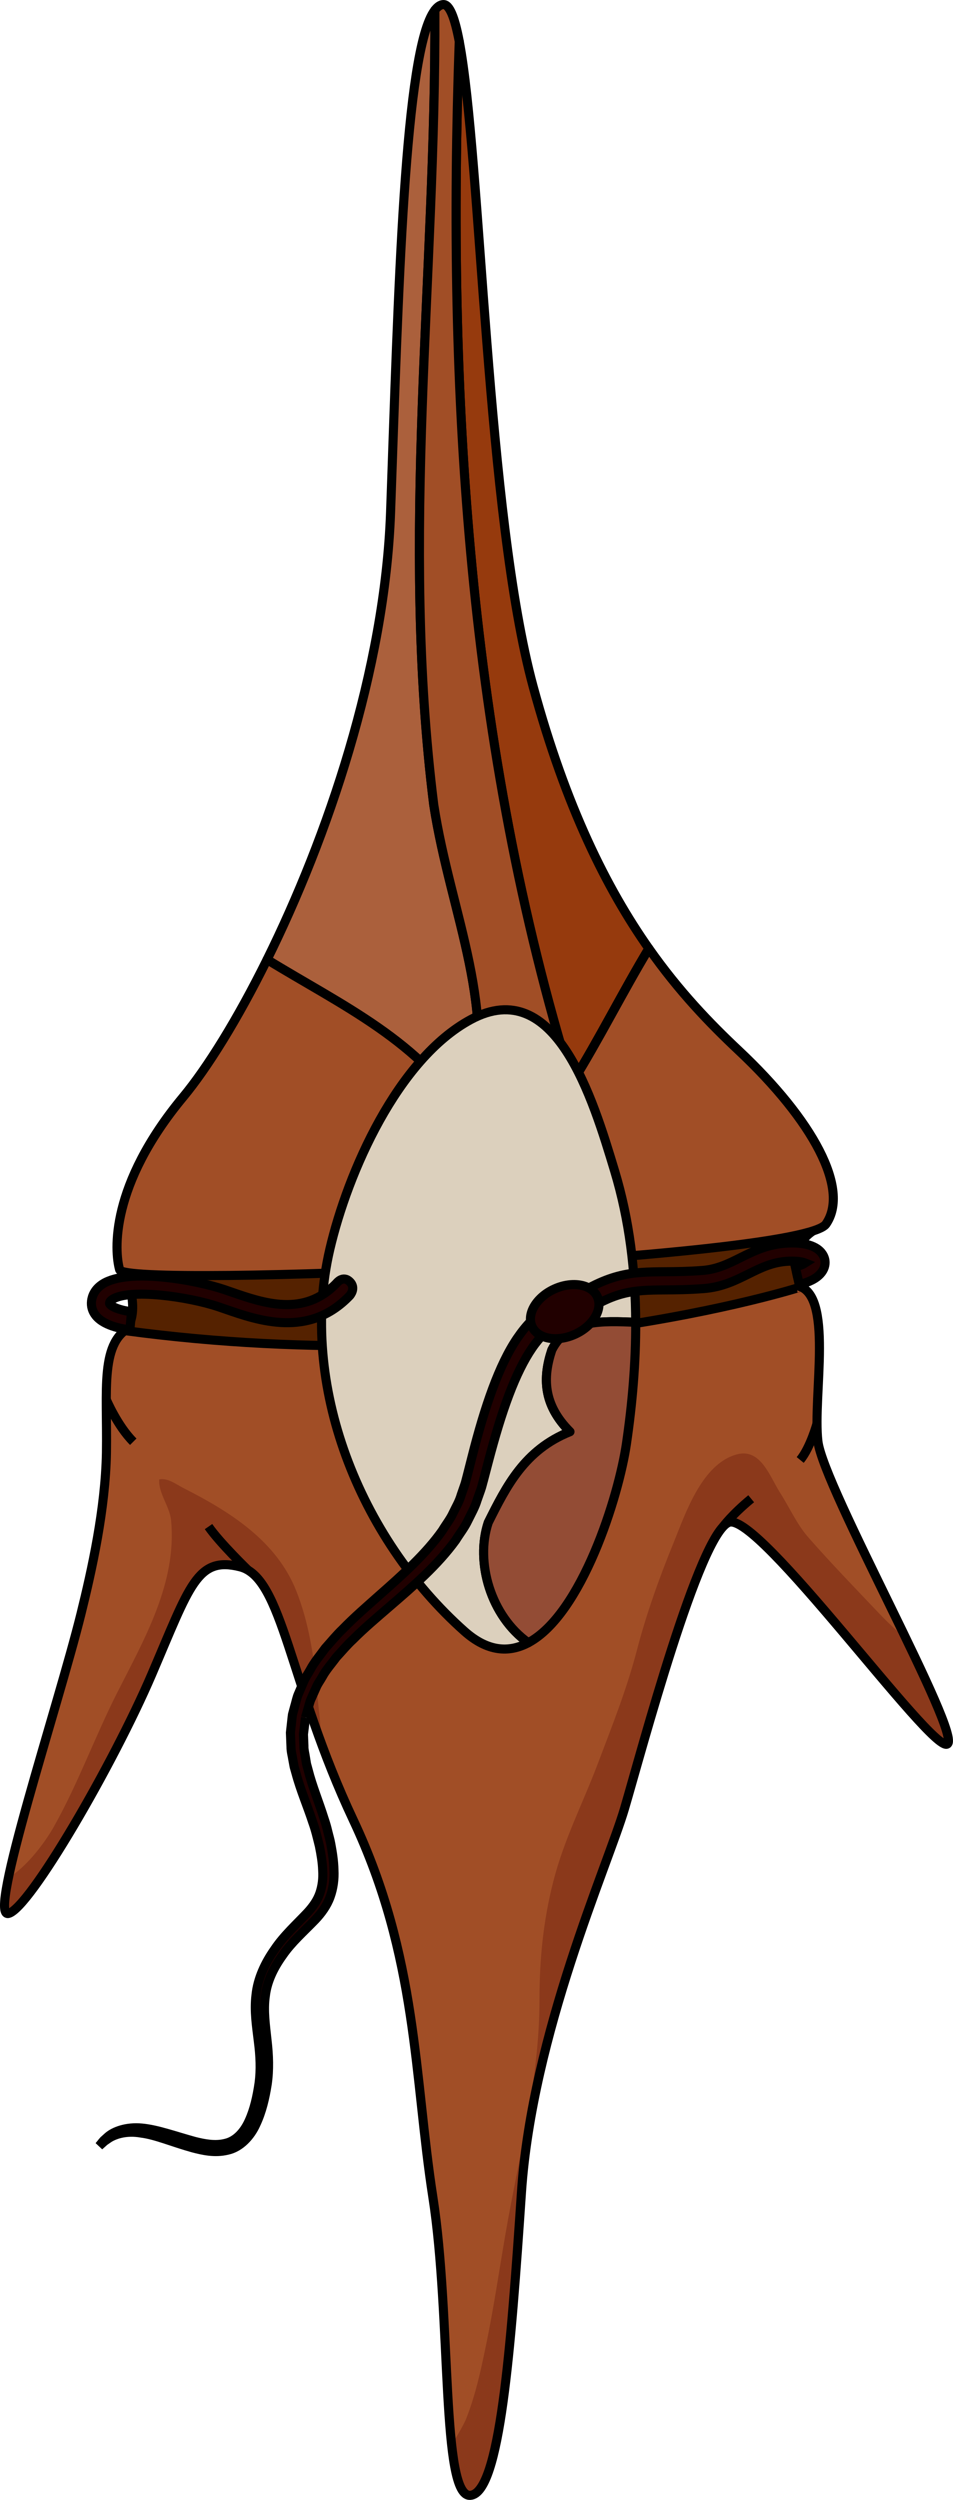
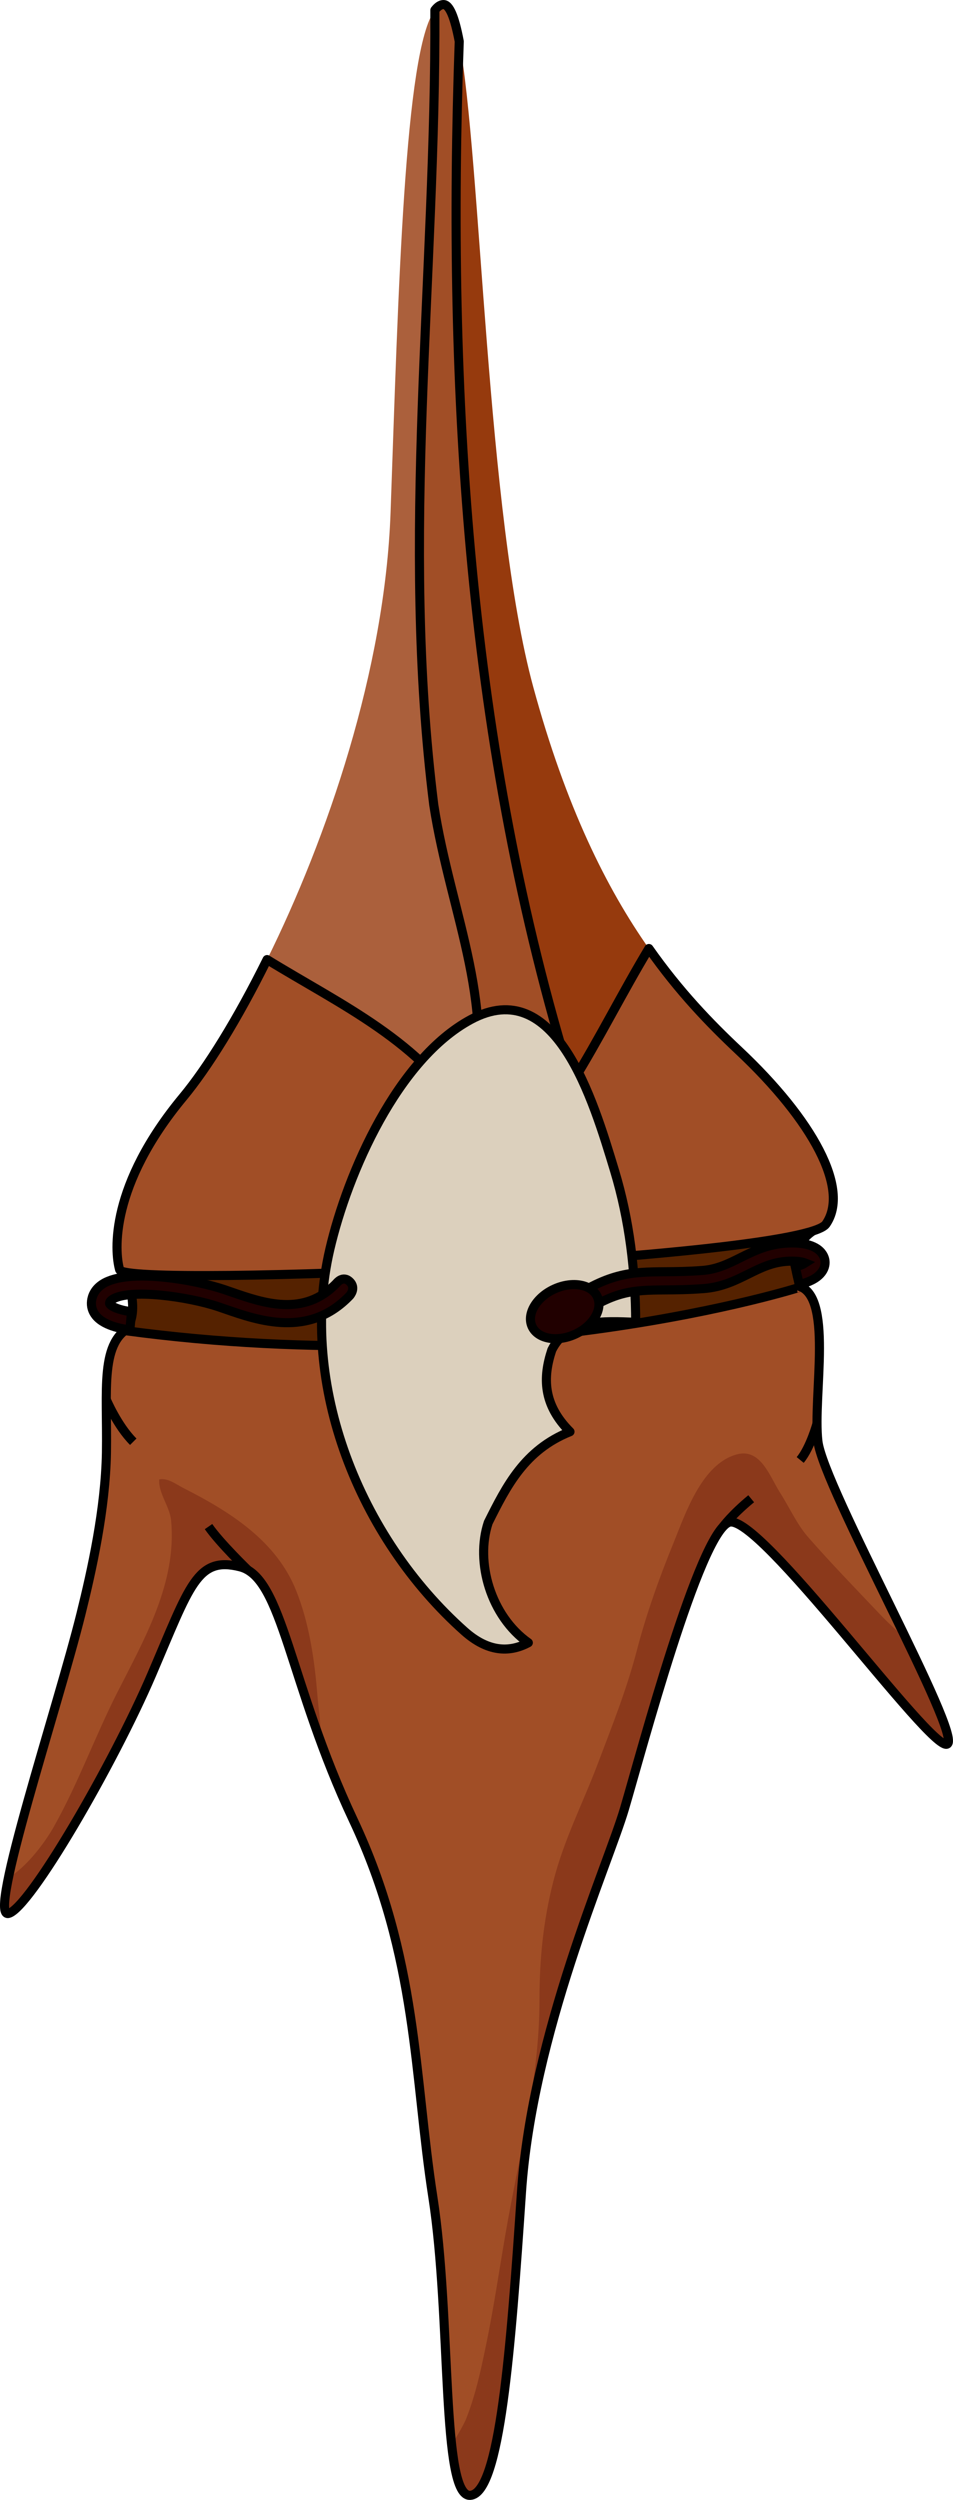
<svg xmlns="http://www.w3.org/2000/svg" version="1.1" id="Layer_1" x="0px" y="0px" width="104.925px" height="275.188px" viewBox="0 0 104.925 275.188" enable-background="new 0 0 104.925 275.188" xml:space="preserve">
  <g>
    <path fill="#A14E26" d="M87.686,141.509c4.198,0.706,1.775,12.123,2.366,17.15c0.591,5.025,16.006,32.445,14.23,33.333   c-1.773,0.888-20.777-25.598-24.027-24.416c-3.252,1.182-9.65,25.257-11.498,31.521c-1.848,6.266-10.157,24.729-11.34,42.176   c-1.183,17.445-2.365,33.117-5.618,33.412c-3.253,0.297-2.069-19.516-4.14-32.821s-1.664-26.433-8.761-41.513   s-7.743-26.695-12.474-27.878c-4.732-1.183-5.506,2.028-9.729,11.876c-4.223,9.846-13.457,25.771-15.77,26.286   c-2.314,0.515,5.426-22.669,7.984-32.956c1.207-4.861,2.703-11.582,2.809-17.781c0.117-6.92-0.799-12.383,2.932-13.955   C20.88,143.319,83.487,140.802,87.686,141.509z" />
    <path fill="#8B391B" d="M32.858,175.747c-0.072-0.194-0.146-0.39-0.222-0.583c-2.184-5.561-7.36-8.781-12.448-11.365   c-0.789-0.4-1.706-1.137-2.656-0.949c-0.12,1.485,1.166,3.015,1.307,4.508c0.648,6.857-2.935,13.057-5.922,18.944   c-2.473,4.877-4.325,10.058-7.014,14.827c-0.835,1.482-2.83,4.293-4.975,5.578c-0.248,1.211-0.398,2.192-0.42,2.872l0.894,0.808   c2.9-2.111,11.317-16.767,15.294-26.037c4.223-9.848,4.996-13.059,9.729-11.876c3.771,0.942,4.949,8.517,8.865,19.187   c0.09-1.66-0.205-3.341-0.338-4.984C34.659,183.032,34.136,179.244,32.858,175.747z" />
    <path fill="#8B391B" d="M104.282,191.993c0.749-0.374-1.563-5.474-4.529-11.616c-1.023-0.85-1.998-1.76-2.926-2.736   c-2.662-2.802-5.338-5.568-7.833-8.41c-1.263-1.439-2.088-3.324-3.126-4.943c-1.09-1.699-2.096-4.869-4.689-4.203   c-3.901,1-5.711,6.531-7.03,9.768c-1.571,3.852-2.987,7.808-4.033,11.822c-1.124,4.314-2.716,8.283-4.288,12.444   c-1.672,4.421-3.746,8.396-4.916,13.015c-1.098,4.328-1.514,8.502-1.514,12.957c0,8.889-2.29,17.313-3.78,26.02   c-0.69,4.033-1.282,8.059-2.112,12.068c-0.572,2.771-1.172,5.574-2.237,8.208c-0.102,0.251-0.911,1.802-1.549,2.678   c0.382,3.499,0.975,5.724,2.08,5.622c3.253-0.295,4.436-15.967,5.618-33.412c1.183-17.446,9.492-35.91,11.34-42.176   c1.848-6.264,8.246-30.339,11.498-31.521C83.505,166.395,102.509,192.88,104.282,191.993z" />
    <path fill="none" stroke="#000000" stroke-linecap="round" stroke-linejoin="round" stroke-miterlimit="10" d="M87.686,141.509   c4.198,0.706,1.775,12.123,2.366,17.15c0.591,5.025,16.006,32.445,14.23,33.333c-1.773,0.888-20.777-25.598-24.027-24.416   c-3.252,1.182-9.65,25.257-11.498,31.521c-1.848,6.266-10.157,24.729-11.34,42.176c-1.183,17.445-2.365,33.117-5.618,33.412   c-3.253,0.297-2.069-19.516-4.14-32.821s-1.664-26.433-8.761-41.513s-7.743-26.695-12.474-27.878   c-4.732-1.183-5.506,2.028-9.729,11.876c-4.223,9.846-13.457,25.771-15.77,26.286c-2.314,0.515,5.426-22.669,7.984-32.956   c1.207-4.861,2.703-11.582,2.809-17.781c0.117-6.92-0.799-12.383,2.932-13.955C20.88,143.319,83.487,140.802,87.686,141.509z" />
    <path fill="#552200" d="M13.76,146.473c0,0,1.904-1.515,0-6.438c5.728-4.286,57.046-9.875,75.747-4.536   c-3.243,2.146-1.322,6.164-1.322,6.164S55.625,152.109,13.76,146.473z" />
    <path fill="none" stroke="#000000" stroke-linecap="round" stroke-linejoin="round" stroke-miterlimit="10" d="M13.76,146.473   c0,0,1.904-1.515,0-6.438c5.728-4.286,57.046-9.875,75.747-4.536c-3.243,2.146-1.322,6.164-1.322,6.164   S55.625,152.109,13.76,146.473z" />
    <path fill="#AB603C" d="M47.878,1.115c-3.342,4.32-4.026,31.295-4.876,55.273c-0.616,17.389-7.017,35.943-13.598,49.242   c8.138,5,17.05,9.021,22.142,17.627c3.495-11.998-1.911-22.445-3.79-34.656C44.069,59.113,48.017,30.47,47.878,1.115z" />
    <path fill="#963A0D" d="M62.991,119.189c3.002-4.842,5.553-9.967,8.449-14.777c-4.621-6.58-9.126-15.544-12.732-28.803   c-5.151-18.938-5.734-58.338-8.146-71.055C49.196,43.171,51.573,82.364,62.991,119.189z" />
-     <path fill="none" stroke="#000000" stroke-linecap="round" stroke-linejoin="round" stroke-miterlimit="10" d="M47.878,1.115   c-3.342,4.32-4.026,31.295-4.876,55.273c-0.616,17.389-7.017,35.943-13.598,49.242c8.138,5,17.05,9.021,22.142,17.627   c3.495-11.998-1.911-22.445-3.79-34.656C44.069,59.113,48.017,30.47,47.878,1.115z" />
-     <path fill="none" stroke="#000000" stroke-linecap="round" stroke-linejoin="round" stroke-miterlimit="10" d="M62.991,119.189   c3.002-4.842,5.553-9.967,8.449-14.777c-4.621-6.58-9.126-15.544-12.732-28.803c-5.151-18.938-5.734-58.338-8.146-71.055   C49.196,43.171,51.573,82.364,62.991,119.189z" />
    <path fill="#A14E26" d="M62.991,119.189c-0.717,1.156-1.455,2.298-2.235,3.412C61.536,121.487,62.274,120.345,62.991,119.189   C51.573,82.364,49.196,43.171,50.563,4.554c-0.495-2.614-1.068-4.104-1.774-4.053c-0.324,0.023-0.627,0.246-0.91,0.613   c0.139,29.355-3.809,57.998-0.122,87.486c1.879,12.211,7.285,22.658,3.79,34.656c0.068,0.115,0.143,0.227,0.21,0.344   c-0.067-0.117-0.142-0.229-0.21-0.344c-0.226,0.774-0.486,1.555-0.79,2.344c0.304-0.789,0.564-1.569,0.79-2.344   c-5.092-8.605-14.004-12.627-22.142-17.627c-3.267,6.602-6.578,11.915-9.248,15.135c-8.049,9.704-7.576,16.938-6.984,19.008   c0.592,2.07,75.105-1.182,77.767-5.026s-1.432-11.42-9.605-19.104c-3.162-2.973-6.557-6.481-9.893-11.23   C68.544,109.222,65.993,114.347,62.991,119.189" />
    <path fill="none" stroke="#000000" stroke-linecap="round" stroke-linejoin="round" stroke-miterlimit="10" d="M62.991,119.189   c-0.717,1.156-1.455,2.298-2.235,3.412C61.536,121.487,62.274,120.345,62.991,119.189C51.573,82.364,49.196,43.171,50.563,4.554   c-0.495-2.614-1.068-4.104-1.774-4.053c-0.324,0.023-0.627,0.246-0.91,0.613c0.139,29.355-3.809,57.998-0.122,87.486   c1.879,12.211,7.285,22.658,3.79,34.656c0.068,0.115,0.143,0.227,0.21,0.344c-0.067-0.117-0.142-0.229-0.21-0.344   c-0.226,0.774-0.486,1.555-0.79,2.344c0.304-0.789,0.564-1.569,0.79-2.344c-5.092-8.605-14.004-12.627-22.142-17.627   c-3.267,6.602-6.578,11.915-9.248,15.135c-8.049,9.704-7.576,16.938-6.984,19.008c0.592,2.07,75.105-1.182,77.767-5.026   s-1.432-11.42-9.605-19.104c-3.162-2.973-6.557-6.481-9.893-11.23C68.544,109.222,65.993,114.347,62.991,119.189" />
    <path fill="#DCD0BD" stroke="#000000" stroke-linecap="round" stroke-linejoin="round" stroke-miterlimit="10" d="M53.756,167.601   c2-4,4-8,9-10c-3-3-3-6-2-9c1.714-3.429,5.632-3.184,9.235-3.044c-0.02-5.64-0.687-11.263-2.326-16.679   c-2.383-7.874-6.492-21.674-15.822-16.651c-8.064,4.341-13.553,16.812-15.531,25.3c-3.463,14.853,3.252,31.74,14.813,42.033   c2.54,2.262,4.908,2.406,7.043,1.269C54.036,177.91,52.3,171.968,53.756,167.601z" />
-     <path fill="#934C35" stroke="#000000" stroke-linecap="round" stroke-linejoin="round" stroke-miterlimit="10" d="M60.756,148.601   c-1,3-1,6,2,9c-5,2-7,6-9,10c-1.456,4.367,0.28,10.309,4.411,13.228c5.87-3.128,9.95-16.044,10.809-21.938   c0.641-4.394,1.031-8.868,1.016-13.334C66.388,145.417,62.47,145.172,60.756,148.601z" />
    <path fill="#210000" stroke="#000000" stroke-miterlimit="10" d="M62.966,145.328l-1.162-1.629   c5.123-3.654,7.639-3.676,11.447-3.707c1.171-0.009,2.498-0.02,4.085-0.142c1.606-0.123,2.849-0.739,4.163-1.392   c1.516-0.752,3.082-1.53,5.262-1.624c3.523-0.155,4.002,1.438,4.066,1.929c0.123,0.939-0.556,2.124-2.832,2.631l-0.435-1.953   c0.554-0.123,0.9-0.283,1.097-0.41c-0.294-0.115-0.864-0.24-1.811-0.198c-1.756,0.075-3.068,0.728-4.458,1.417   c-1.429,0.709-2.905,1.442-4.899,1.595c-1.655,0.127-3.02,0.138-4.222,0.147C69.597,142.023,67.574,142.039,62.966,145.328z" />
    <path fill="#210000" stroke="#000000" stroke-miterlimit="10" d="M14.302,146.382c-0.45-0.041-2.744-0.311-3.75-1.555   c-0.381-0.471-0.544-1.032-0.473-1.621c0.066-0.539,0.336-1.301,1.254-1.878c2.821-1.774,10.25-0.433,13.417,0.644l0.692,0.239   c3.576,1.239,8.025,2.784,11.613-0.962c0,0,0.684-0.902,1.443-0.174c0.761,0.729,0,1.557,0,1.557   c-4.473,4.673-10.033,2.744-13.712,1.469l-0.681-0.234c-3.412-1.16-9.832-2.025-11.709-0.845c-0.305,0.19-0.323,0.349-0.332,0.425   c-0.005,0.037-0.008,0.063,0.043,0.125c0.342,0.424,1.6,0.748,2.375,0.818L14.302,146.382z" />
-     <path fill="#210000" stroke="#000000" stroke-miterlimit="10" d="M62.028,145.426c0,0-0.108,0.048-0.317,0.142   c-0.104,0.047-0.234,0.105-0.388,0.174c-0.15,0.069-0.359,0.145-0.463,0.255c-0.508,0.325-1.42,1.14-2.283,2.411   c-0.877,1.275-1.744,3.027-2.539,5.134c-0.8,2.108-1.535,4.567-2.253,7.296c-0.18,0.687-0.364,1.387-0.551,2.102   c-0.113,0.383-0.163,0.676-0.331,1.143c-0.125,0.354-0.252,0.712-0.38,1.072c-0.206,0.71-0.64,1.479-1.013,2.238   c-0.37,0.778-0.887,1.418-1.336,2.147c-1.995,2.753-4.664,5.06-7.347,7.366c-1.333,1.158-2.71,2.309-3.966,3.572   c-0.662,0.609-1.223,1.295-1.833,1.951c-0.521,0.715-1.131,1.385-1.551,2.166c-0.216,0.386-0.492,0.746-0.663,1.154l-0.541,1.215   c-0.193,0.402-0.262,0.847-0.4,1.269l-0.185,0.642l-0.047,0.16c0.011-0.061-0.009,0.084-0.013,0.115l-0.044,0.352l-0.174,1.401   l0.052,1.285c-0.019,0.423,0.117,0.879,0.176,1.319l0.111,0.666l0.18,0.663c0.446,1.771,1.18,3.515,1.75,5.347   c0.155,0.451,0.293,0.912,0.402,1.385c0.113,0.477,0.254,0.92,0.342,1.421c0.168,0.899,0.327,1.88,0.346,2.87   c0.052,0.974-0.078,2-0.425,2.959c-0.348,0.967-0.968,1.798-1.614,2.484c-1.314,1.363-2.621,2.496-3.6,3.92   c-1.005,1.39-1.737,2.903-1.92,4.512c-0.227,1.604,0.021,3.238,0.191,4.862c0.189,1.622,0.248,3.271,0.017,4.835   c-0.242,1.533-0.59,3.02-1.222,4.37c-0.592,1.329-1.715,2.579-3.141,2.892c-1.396,0.338-2.693,0.039-3.815-0.253   c-2.257-0.628-4.088-1.433-5.692-1.632c-1.59-0.283-2.854,0.107-3.58,0.576c-0.18,0.124-0.338,0.234-0.475,0.329   c-0.125,0.112-0.23,0.206-0.314,0.281c-0.172,0.153-0.26,0.232-0.26,0.232s0.074-0.093,0.219-0.271   c0.072-0.089,0.159-0.205,0.275-0.331c0.127-0.115,0.275-0.248,0.443-0.399c0.67-0.604,2.045-1.133,3.756-0.971   c1.706,0.157,3.638,0.872,5.816,1.47c1.084,0.273,2.291,0.505,3.426,0.205c1.145-0.269,2.039-1.26,2.58-2.488   c0.558-1.229,0.877-2.65,1.092-4.134c0.196-1.468,0.125-3.003-0.082-4.604c-0.184-1.593-0.479-3.304-0.256-5.099   c0.182-1.805,0.997-3.537,2.047-5.02c1.018-1.523,2.439-2.797,3.635-4.072c0.59-0.646,1.074-1.33,1.342-2.107   c0.266-0.775,0.377-1.627,0.316-2.51c-0.027-0.871-0.174-1.74-0.363-2.68c-0.215-0.858-0.418-1.758-0.737-2.628   c-0.569-1.756-1.334-3.501-1.841-5.394l-0.199-0.703l-0.135-0.729c-0.073-0.493-0.219-0.956-0.215-1.483l-0.063-1.543l0.155-1.406   l0.039-0.351l0.031-0.235l0.047-0.18l0.193-0.716c0.146-0.472,0.225-0.968,0.43-1.417l0.582-1.355   c0.188-0.456,0.477-0.852,0.711-1.279c0.459-0.867,1.094-1.592,1.651-2.37c0.634-0.704,1.231-1.446,1.905-2.085   c1.301-1.341,2.679-2.521,4.004-3.705c2.654-2.336,5.175-4.602,6.975-7.15c0.395-0.657,0.891-1.281,1.188-1.936   c0.313-0.662,0.676-1.24,0.896-2.007c0.125-0.36,0.249-0.719,0.372-1.073c0.093-0.238,0.188-0.68,0.28-1.004   c0.182-0.714,0.361-1.414,0.536-2.102c1.399-5.522,2.983-10.129,4.974-13.055c1-1.465,2.002-2.471,3.002-3.083   c0.238-0.179,0.404-0.232,0.561-0.307c0.153-0.069,0.283-0.129,0.387-0.177c0.209-0.094,0.316-0.144,0.316-0.144   c0.502-0.229,1.096-0.007,1.324,0.495c0.229,0.503,0.007,1.096-0.496,1.325l-0.006,0.003L62.028,145.426z" />
    <ellipse transform="matrix(0.911 -0.413 0.413 0.911 -54.055 38.524)" fill="#210000" stroke="#000000" stroke-miterlimit="10" cx="62.134" cy="144.37" rx="3.948" ry="2.739" />
    <path fill="#7AA9A8" stroke="#000000" stroke-miterlimit="10" d="M79.62,168.046c0,0,0.952-1.309,3.086-3.066" />
    <path fill="#7AA9A8" stroke="#000000" stroke-miterlimit="10" d="M89.954,156.696c0,0-0.721,2.636-1.851,4.017" />
    <path fill="#7AA9A8" stroke="#000000" stroke-miterlimit="10" d="M27.3,172.838c0,0-3.087-2.982-4.342-4.792" />
    <path fill="#7AA9A8" stroke="#000000" stroke-miterlimit="10" d="M11.7,154.06c0,0,1.215,2.887,2.973,4.645" />
  </g>
</svg>